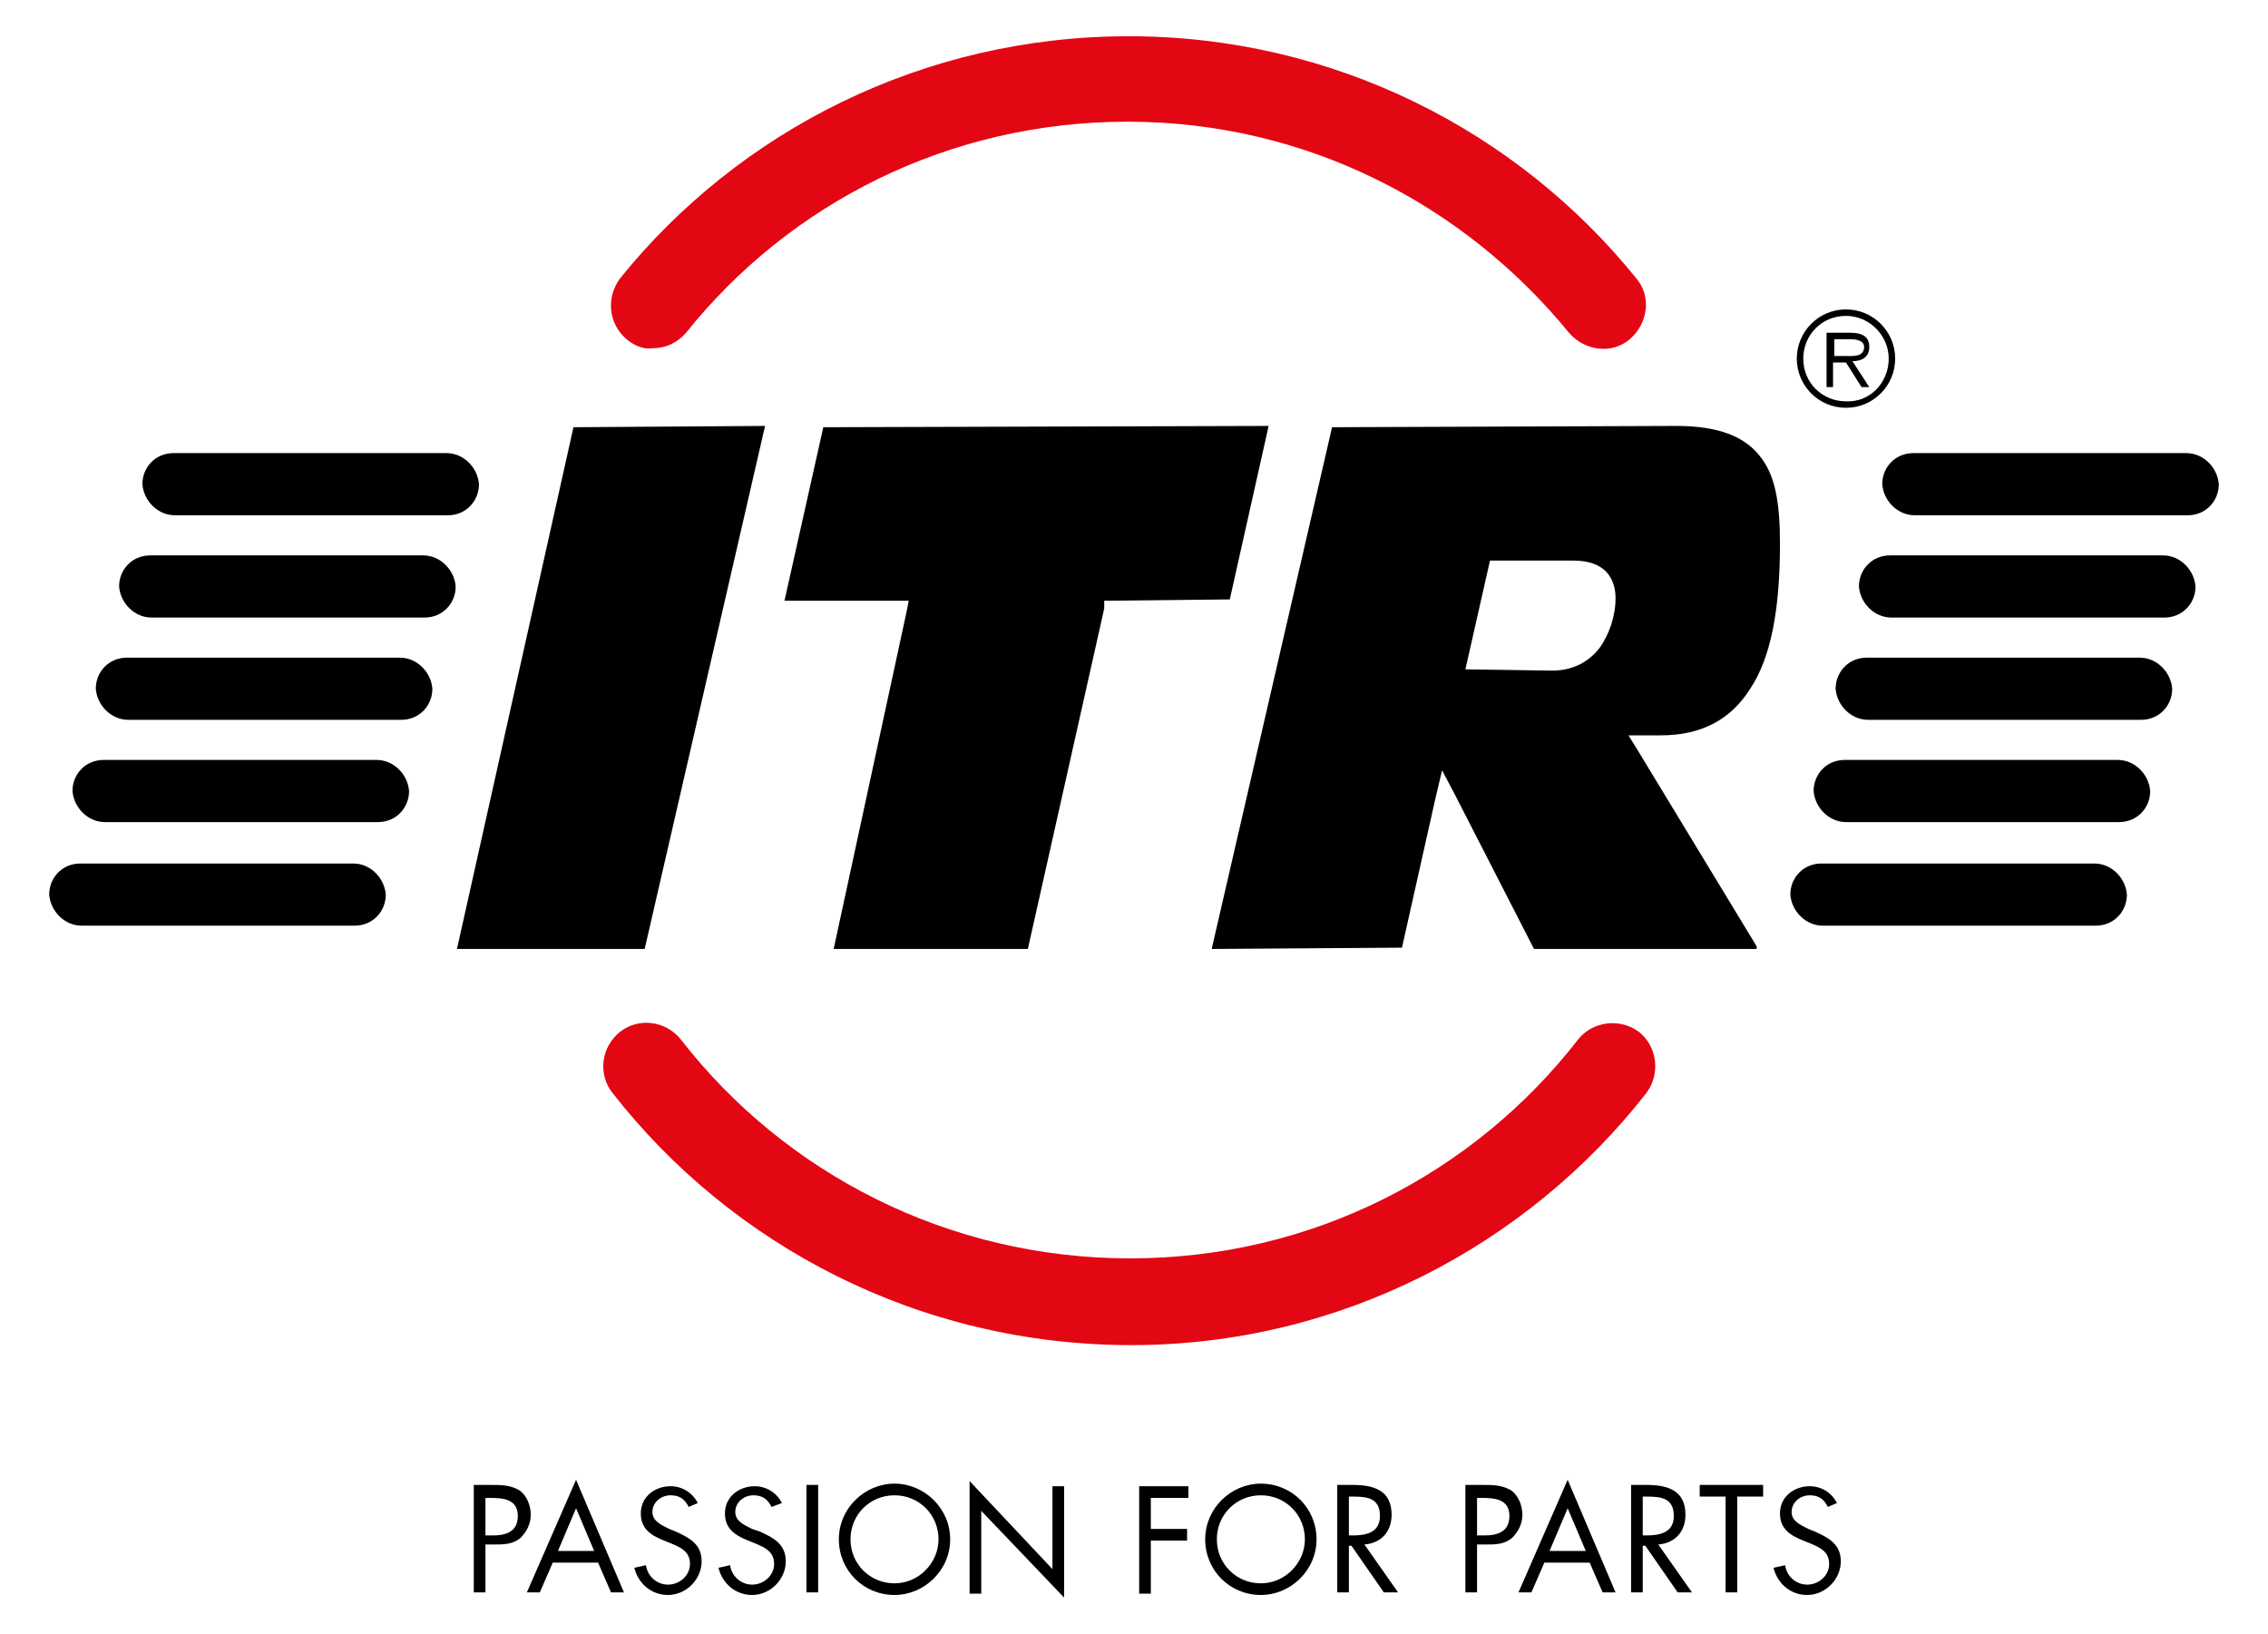
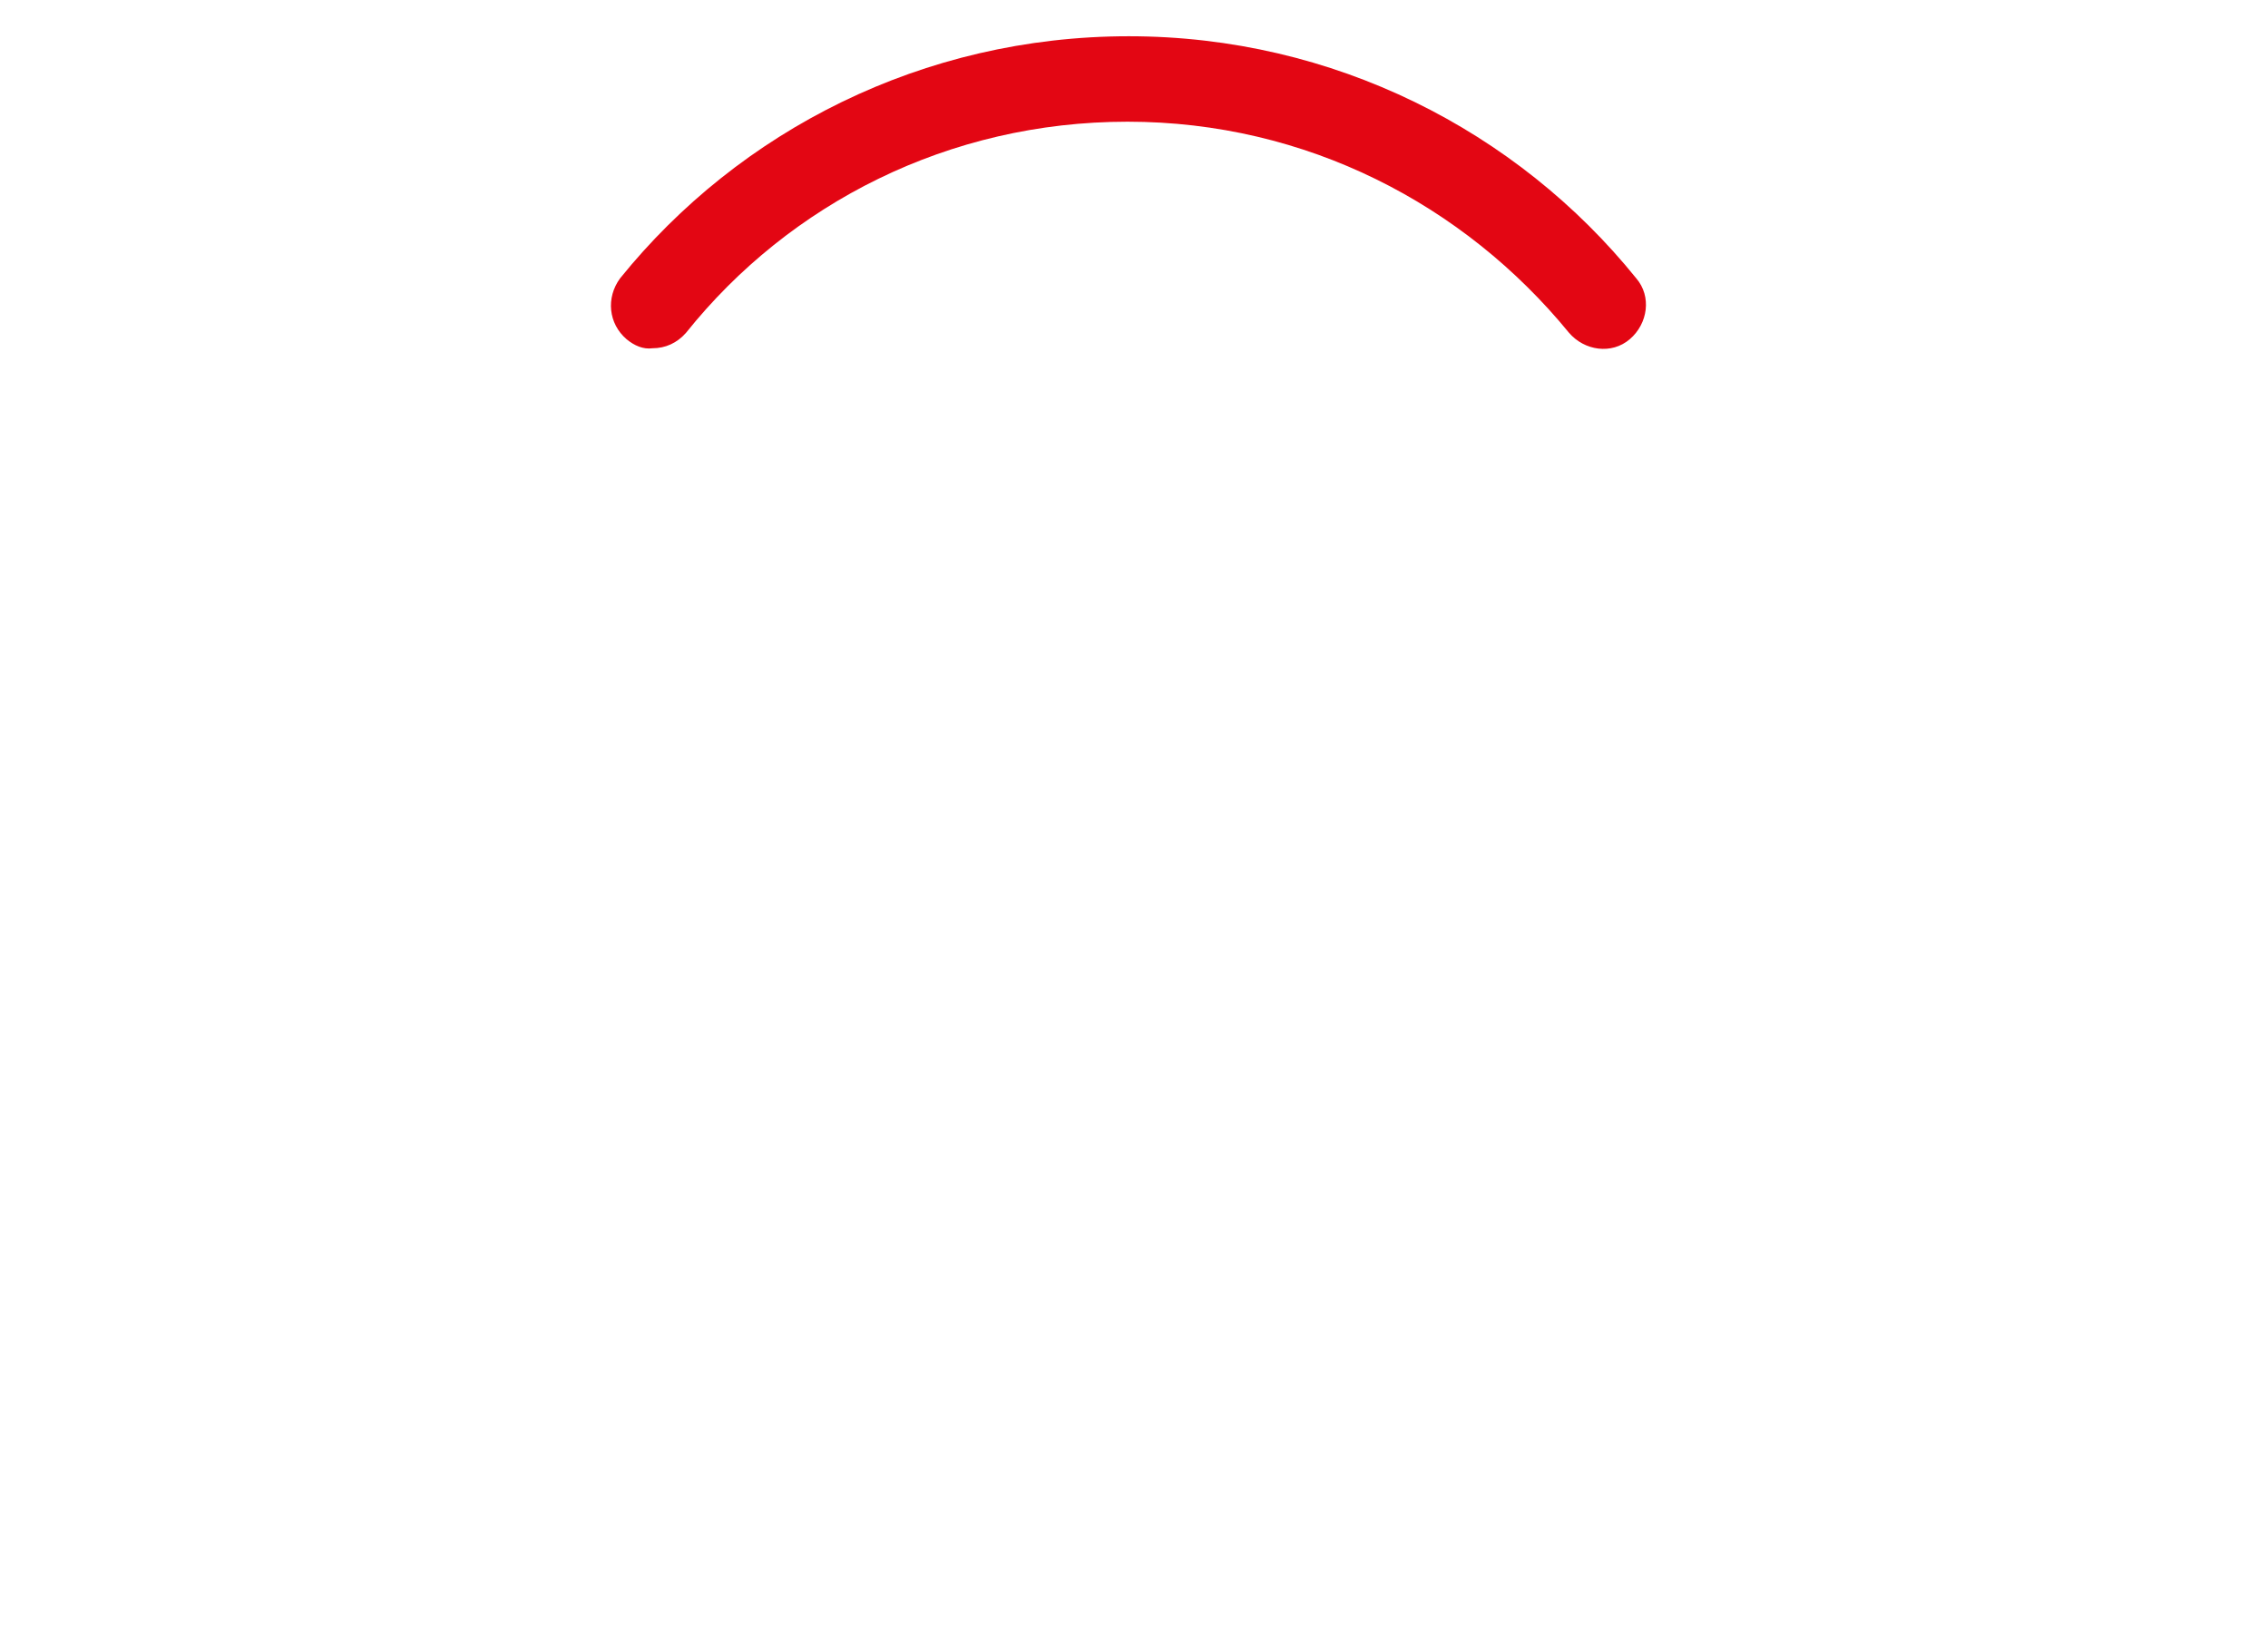
<svg xmlns="http://www.w3.org/2000/svg" version="1.1" id="Layer_1" x="0px" y="0px" width="175.2px" height="126.2px" viewBox="0 0 175.2 126.2" style="enable-background:new 0 0 175.2 126.2;" xml:space="preserve">
  <style type="text/css"> .st0{fill:#E30613;} </style>
  <g>
    <g>
-       <path d="M142.5,27.5c0.6,0,1.5,0.1,1.5-0.7c0-0.5-0.6-0.6-1.1-0.6h-1.2v1.3H142.5z M144.4,29.9h-0.6l-1.2-1.9h-1v1.9h-0.5v-4.2 h1.8c1.1,0,1.5,0.4,1.5,1.1c0,0.8-0.6,1.1-1.3,1.1L144.4,29.9z M145.9,27.7c0-1.8-1.5-3.3-3.3-3.3c-1.9,0-3.3,1.5-3.3,3.3 c0,1.9,1.5,3.3,3.3,3.3C144.4,31.1,145.9,29.6,145.9,27.7 M138.8,27.7c0-2.1,1.7-3.8,3.8-3.8c2.1,0,3.8,1.7,3.8,3.8 c0,2.1-1.7,3.8-3.8,3.8C140.5,31.5,138.8,29.8,138.8,27.7 M140.8,71.5c-1.3,0-2.4-1.1-2.5-2.4c0-1.3,1-2.4,2.4-2.4h21.1 c1.3,0,2.4,1.1,2.5,2.4c0,1.3-1,2.4-2.4,2.4H140.8z M142.6,63.5c-1.3,0-2.4-1.1-2.5-2.4c0-1.3,1-2.4,2.4-2.4h21.1 c1.3,0,2.4,1.1,2.5,2.4c0,1.3-1,2.4-2.4,2.4H142.6z M144.3,55.6c-1.3,0-2.4-1.1-2.5-2.4c0-1.3,1-2.4,2.4-2.4h21.1 c1.3,0,2.4,1.1,2.5,2.4c0,1.3-1,2.4-2.4,2.4H144.3z M146.1,47.7c-1.3,0-2.4-1.1-2.5-2.4c0-1.3,1-2.4,2.4-2.4h21.1 c1.3,0,2.4,1.1,2.5,2.4c0,1.3-1,2.4-2.4,2.4H146.1z M147.9,39.8c-1.3,0-2.4-1.1-2.5-2.4c0-1.3,1-2.4,2.4-2.4h21.1 c1.3,0,2.4,1.1,2.5,2.4c0,1.3-1,2.4-2.4,2.4H147.9z M6.3,71.5c-1.3,0-2.4-1.1-2.5-2.4c0-1.3,1-2.4,2.4-2.4h21.1 c1.3,0,2.4,1.1,2.5,2.4c0,1.3-1,2.4-2.4,2.4H6.3z M8.1,63.5c-1.3,0-2.4-1.1-2.5-2.4c0-1.3,1-2.4,2.4-2.4h21.1 c1.3,0,2.4,1.1,2.5,2.4c0,1.3-1,2.4-2.4,2.4H8.1z M9.9,55.6c-1.3,0-2.4-1.1-2.5-2.4c0-1.3,1-2.4,2.4-2.4h21.1 c1.3,0,2.4,1.1,2.5,2.4c0,1.3-1,2.4-2.4,2.4H9.9z M11.7,47.7c-1.3,0-2.4-1.1-2.5-2.4c0-1.3,1-2.4,2.4-2.4h21.1 c1.3,0,2.4,1.1,2.5,2.4c0,1.3-1,2.4-2.4,2.4H11.7z M13.5,39.8c-1.3,0-2.4-1.1-2.5-2.4c0-1.3,1-2.4,2.4-2.4h21.1 c1.3,0,2.4,1.1,2.5,2.4c0,1.3-1,2.4-2.4,2.4H13.5z M119.9,51.8c1.5,0,2.8-0.6,3.7-1.8c0.7-1,1.2-2.4,1.2-3.8 c0-0.9-0.3-1.7-0.9-2.2c-0.6-0.5-1.4-0.7-2.4-0.7h-6.4l-1.9,8.4L119.9,51.8L119.9,51.8z M135.7,73.3h-17.2l-6.1-11.9l-1-1.9 l-0.5,2.1l-2.6,11.6l-14.7,0.1l9.3-40.3l26.6-0.1c3.2,0,5.3,0.8,6.5,2.4c1.1,1.4,1.5,3.4,1.5,6.7c0,5.1-0.7,8.8-2.3,11.2 c-1.5,2.4-3.8,3.6-6.9,3.6h-1.1h-1.4l0.8,1.3l9.1,15L135.7,73.3z M79.4,73.3h-15l5.6-25.9l0.2-1h-1h-8.6l3-13.4l34.4-0.1l-3,13.4 l-9.1,0.1h-0.6L85.3,47L79.4,73.3L79.4,73.3z M49.8,73.3H35.3l9-40.3l14.8-0.1L49.8,73.3L49.8,73.3z" />
-       <path class="st0" d="M47.3,84.4c-1.1-1.4-0.9-3.5,0.6-4.7c1.4-1.1,3.5-0.9,4.7,0.6c8,10.3,20.6,16.9,34.7,16.9 c14.1,0,26.6-6.6,34.6-16.9c1.1-1.4,3.2-1.7,4.7-0.6c1.4,1.1,1.7,3.2,0.6,4.7c-9.2,11.8-23.7,19.5-39.8,19.5 C71,103.9,56.5,96.2,47.3,84.4" />
      <path class="st0" d="M48.4,26.2c-1.4-1.2-1.6-3.2-0.5-4.7C57.1,10.1,71.3,2.8,87.2,2.8c15.8,0,30,7.3,39.2,18.7 c1.2,1.4,0.9,3.5-0.5,4.7c-1.4,1.2-3.5,0.9-4.7-0.5c-8.1-9.9-20.3-16.3-34.1-16.3c-13.8,0-26.1,6.3-34.1,16.3 c-0.7,0.8-1.6,1.2-2.6,1.2C49.7,27,49,26.7,48.4,26.2" />
    </g>
-     <path d="M141.2,116.4c-0.3-0.6-0.7-0.9-1.4-0.9c-0.7,0-1.4,0.5-1.4,1.3c0,0.7,0.7,1,1.3,1.3l0.5,0.2c1.1,0.5,2,1,2,2.3 c0,1.4-1.2,2.6-2.6,2.6c-1.3,0-2.3-0.9-2.6-2.1l0.9-0.2c0.1,0.8,0.8,1.5,1.7,1.5c0.9,0,1.7-0.7,1.7-1.6c0-1-0.8-1.3-1.5-1.6 l-0.5-0.2c-1-0.4-1.8-0.9-1.8-2.1c0-1.3,1.1-2.1,2.3-2.1c0.9,0,1.7,0.5,2.1,1.3L141.2,116.4z M134.2,123h-0.9v-7.4h-2v-0.9h4.9v0.9 h-2V123z M126.9,118.6h0.3c1,0,2.1-0.2,2.1-1.5c0-1.4-1-1.5-2.1-1.5h-0.3V118.6z M126.9,123H126v-8.3h1.2c1.6,0,3,0.4,3,2.3 c0,1.3-0.8,2.2-2.1,2.3l2.6,3.7h-1.1l-2.5-3.6h-0.2V123z M121.1,116.5l-1.4,3.3h2.8L121.1,116.5z M119.3,120.7l-1,2.3h-1l3.8-8.7 l3.7,8.7h-1l-1-2.3H119.3z M114.1,118.6h0.6c1,0,1.9-0.3,1.9-1.5c0-1.3-1.1-1.4-2.2-1.4h-0.3V118.6z M114.1,123h-0.9v-8.3h1.4 c0.7,0,1.4,0,2.1,0.4c0.6,0.4,0.9,1.2,0.9,1.9c0,0.7-0.3,1.3-0.8,1.8c-0.6,0.5-1.3,0.5-2,0.5h-0.7V123z M104.2,118.6h0.3 c1,0,2.1-0.2,2.1-1.5c0-1.4-1-1.5-2.1-1.5h-0.3V118.6z M104.2,123h-0.9v-8.3h1.2c1.6,0,3,0.4,3,2.3c0,1.3-0.8,2.2-2.1,2.3l2.6,3.7 h-1.1l-2.5-3.6h-0.2V123z M94,118.9c0,1.9,1.5,3.4,3.4,3.4c1.9,0,3.4-1.6,3.4-3.4c0-1.9-1.5-3.4-3.4-3.4 C95.5,115.5,94,117,94,118.9 M101.7,118.9c0,2.4-2,4.3-4.3,4.3c-2.4,0-4.3-1.9-4.3-4.3c0-2.4,2-4.3,4.3-4.3 C99.8,114.6,101.7,116.5,101.7,118.9 M88.9,115.6v2.5h2.8v0.9h-2.8v4.1H88v-8.3h3.8v0.9H88.9z M74.9,114.4l6.4,6.8v-6.4h0.9v8.6 l-6.4-6.7v6.4h-0.9V114.4z M65.7,118.9c0,1.9,1.5,3.4,3.4,3.4c1.9,0,3.4-1.6,3.4-3.4c0-1.9-1.5-3.4-3.4-3.4 C67.2,115.5,65.7,117,65.7,118.9 M73.4,118.9c0,2.4-2,4.3-4.3,4.3c-2.4,0-4.3-1.9-4.3-4.3c0-2.4,2-4.3,4.3-4.3 C71.4,114.6,73.4,116.5,73.4,118.9 M63.2,123h-0.9v-8.3h0.9V123z M59.6,116.4c-0.3-0.6-0.7-0.9-1.4-0.9c-0.7,0-1.4,0.5-1.4,1.3 c0,0.7,0.7,1,1.3,1.3l0.6,0.2c1.1,0.5,2,1,2,2.3c0,1.4-1.2,2.6-2.6,2.6c-1.3,0-2.3-0.9-2.6-2.1l0.9-0.2c0.1,0.8,0.8,1.5,1.7,1.5 c0.9,0,1.7-0.7,1.7-1.6c0-1-0.8-1.3-1.5-1.6l-0.5-0.2c-1-0.4-1.8-0.9-1.8-2.1c0-1.3,1.1-2.1,2.3-2.1c0.9,0,1.7,0.5,2.1,1.3 L59.6,116.4z M53.2,116.4c-0.3-0.6-0.7-0.9-1.4-0.9c-0.7,0-1.4,0.5-1.4,1.3c0,0.7,0.7,1,1.3,1.3l0.5,0.2c1.1,0.5,2,1,2,2.3 c0,1.4-1.2,2.6-2.6,2.6c-1.3,0-2.3-0.9-2.6-2.1l0.9-0.2c0.1,0.8,0.8,1.5,1.7,1.5c0.9,0,1.7-0.7,1.7-1.6c0-1-0.8-1.3-1.5-1.6 l-0.5-0.2c-1-0.4-1.8-0.9-1.8-2.1c0-1.3,1.1-2.1,2.3-2.1c0.9,0,1.7,0.5,2.1,1.3L53.2,116.4z M44.5,116.5l-1.4,3.3h2.8L44.5,116.5z M42.7,120.7l-1,2.3h-1l3.8-8.7l3.7,8.7h-1l-1-2.3H42.7z M37.5,118.6h0.6c1,0,1.9-0.3,1.9-1.5c0-1.3-1.1-1.4-2.2-1.4h-0.3V118.6z M37.5,123h-0.9v-8.3h1.4c0.7,0,1.4,0,2.1,0.4c0.6,0.4,0.9,1.2,0.9,1.9c0,0.7-0.3,1.3-0.8,1.8c-0.6,0.5-1.3,0.5-2,0.5h-0.7V123z" />
  </g>
</svg>